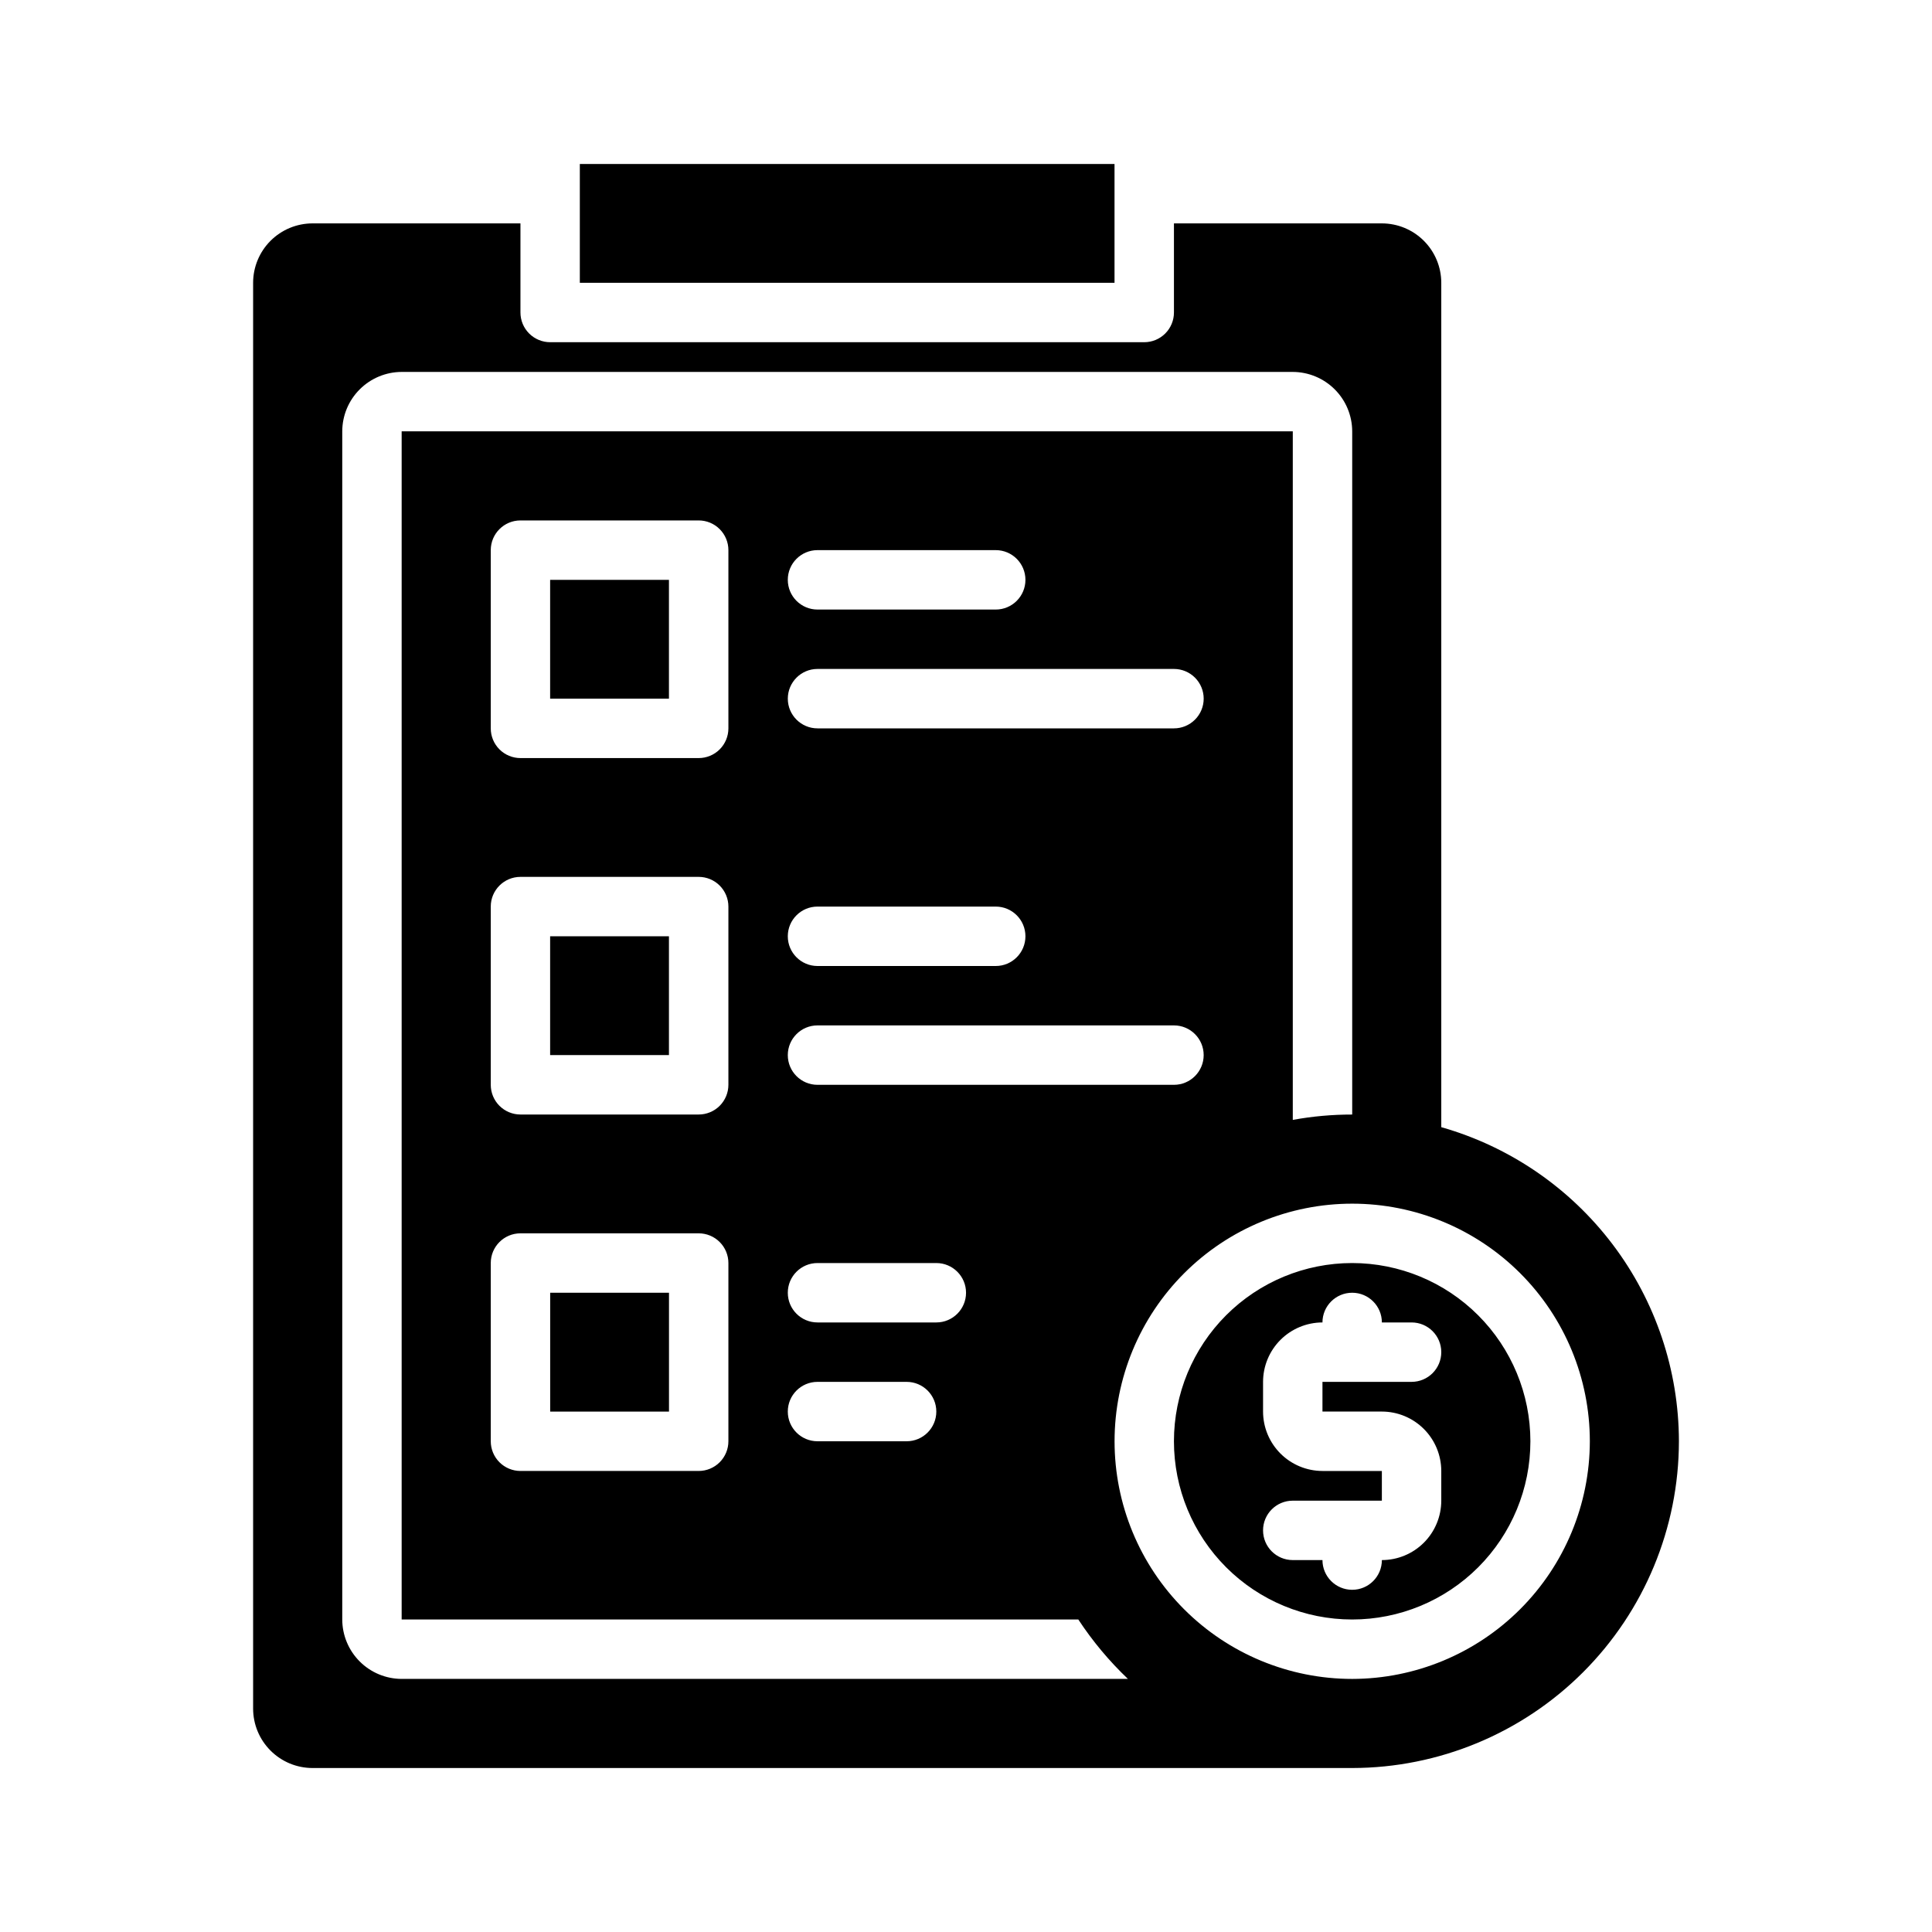
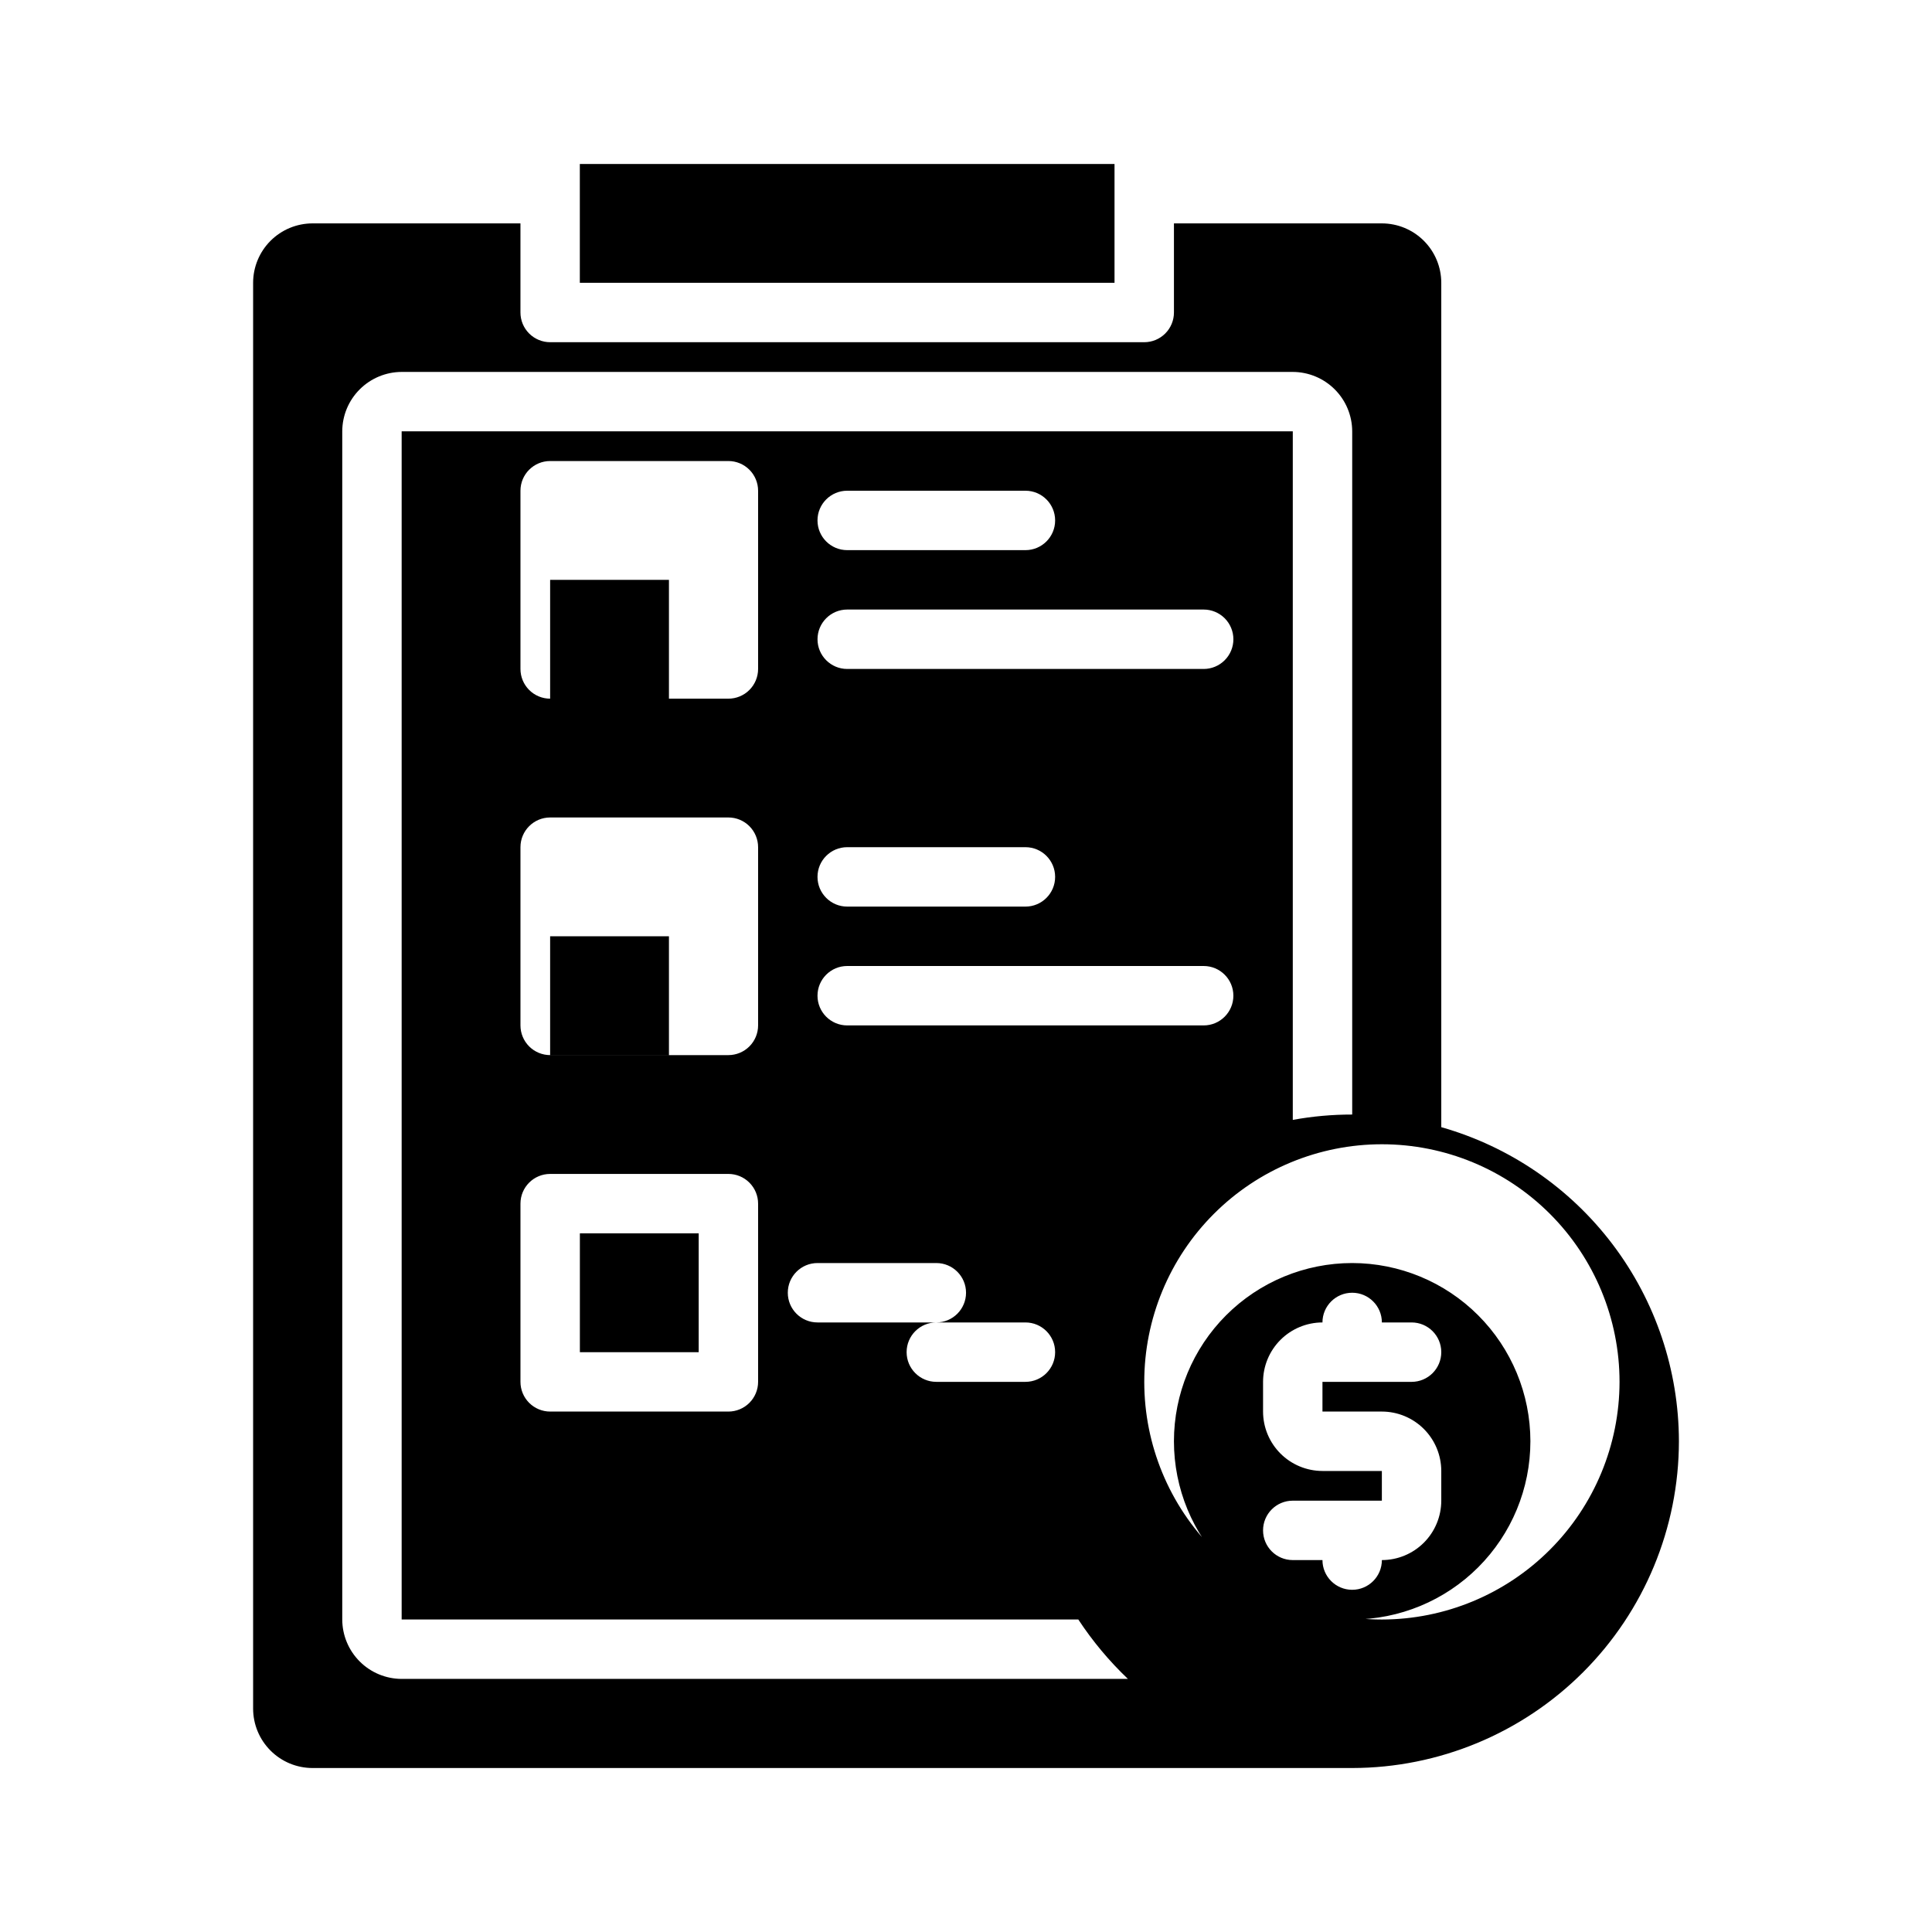
<svg xmlns="http://www.w3.org/2000/svg" fill="#000000" width="800px" height="800px" version="1.1" viewBox="144 144 512 512">
-   <path d="m289.79 392.12h31.488v31.488h-31.488zm149.57-173.18v-31.488h-141.7v31.488zm-149.57 110.21h31.488v-31.484h-31.488zm259.78 196.8c0 12.527-4.977 24.543-13.832 33.398-8.859 8.859-20.871 13.836-33.398 13.836-12.527 0-24.543-4.977-33.398-13.836-8.859-8.855-13.836-20.871-13.836-33.398 0-12.523 4.977-24.539 13.836-33.398 8.855-8.855 20.871-13.832 33.398-13.832 12.523 0.012 24.531 4.988 33.387 13.844 8.855 8.855 13.836 20.863 13.844 33.387zm-55.105-7.871v-7.871h23.617c4.348 0 7.871-3.523 7.871-7.871 0-4.348-3.523-7.875-7.871-7.875h-7.871c0-4.348-3.523-7.871-7.871-7.871-4.348 0-7.875 3.523-7.875 7.871-4.172 0.008-8.176 1.668-11.125 4.617-2.953 2.953-4.613 6.953-4.617 11.129v7.871c0.004 4.176 1.664 8.176 4.617 11.129 2.949 2.949 6.953 4.609 11.125 4.617h15.742v7.871h-23.613c-4.348 0-7.871 3.523-7.871 7.871s3.523 7.871 7.871 7.871h7.871c0 4.348 3.527 7.875 7.875 7.875 4.348 0 7.871-3.527 7.871-7.875 4.176-0.004 8.176-1.664 11.129-4.613 2.949-2.953 4.609-6.957 4.613-11.129v-7.871c-0.004-4.176-1.664-8.176-4.613-11.129-2.953-2.953-6.953-4.613-11.129-4.617zm94.465 7.871c-0.023 22.961-9.156 44.969-25.391 61.203s-38.242 25.363-61.199 25.391h-275.52c-4.172-0.004-8.176-1.664-11.125-4.617-2.953-2.949-4.613-6.953-4.617-11.125v-377.86c0.004-4.172 1.664-8.176 4.617-11.129 2.949-2.949 6.953-4.609 11.125-4.613h55.105v23.617-0.004c0 2.09 0.828 4.09 2.305 5.566 1.477 1.477 3.481 2.309 5.566 2.309h157.44c2.09 0 4.09-0.832 5.566-2.309 1.477-1.477 2.305-3.477 2.305-5.566v-23.613h55.105c4.176 0.004 8.176 1.664 11.129 4.617 2.949 2.949 4.609 6.953 4.613 11.125v223.77c18.113 5.152 34.059 16.062 45.422 31.078 11.363 15.016 17.523 33.328 17.555 52.156zm-146.02 62.977c-4.969-4.731-9.379-10.012-13.148-15.742h-179.32v-314.88h236.16v182.48c5.195-0.953 10.465-1.426 15.746-1.418v-181.06c-0.012-4.172-1.676-8.168-4.625-11.117-2.949-2.949-6.949-4.613-11.121-4.625h-236.16c-4.172 0.012-8.168 1.676-11.117 4.625-2.953 2.949-4.613 6.945-4.625 11.117v314.88c0.012 4.172 1.672 8.168 4.625 11.117 2.949 2.953 6.945 4.613 11.117 4.625zm-50.777-94.465c4.348 0 7.875-3.523 7.875-7.871s-3.527-7.871-7.875-7.871h-31.488c-4.348 0-7.871 3.523-7.871 7.871s3.523 7.871 7.871 7.871zm-7.871 15.742-23.617 0.004c-4.348 0-7.871 3.523-7.871 7.871s3.523 7.871 7.871 7.871h23.617c4.348 0 7.871-3.523 7.871-7.871s-3.523-7.871-7.871-7.871zm70.848-78.719v0.004c4.348 0 7.875-3.527 7.875-7.875 0-4.348-3.527-7.871-7.875-7.871h-94.465c-4.348 0-7.871 3.523-7.871 7.871 0 4.348 3.523 7.875 7.871 7.875zm-94.465-31.484h47.234c4.348 0 7.871-3.527 7.871-7.875s-3.523-7.871-7.871-7.871h-47.234c-4.348 0-7.871 3.523-7.871 7.871s3.523 7.875 7.871 7.875zm102.34-70.848 0.004-0.004c0-2.086-0.832-4.09-2.309-5.566-1.477-1.473-3.477-2.305-5.566-2.305h-94.465c-4.348 0-7.871 3.523-7.871 7.871 0 4.348 3.523 7.875 7.871 7.875h94.465c2.09 0 4.09-0.832 5.566-2.309 1.477-1.473 2.309-3.477 2.309-5.566zm-102.34-23.617h47.234c4.348 0 7.871-3.523 7.871-7.871 0-4.348-3.523-7.875-7.871-7.875h-47.234c-4.348 0-7.871 3.527-7.871 7.875 0 4.348 3.523 7.871 7.871 7.871zm-23.613 125.95v-47.234c0-2.086-0.832-4.09-2.309-5.566-1.473-1.477-3.477-2.305-5.566-2.305h-47.23c-4.348 0-7.871 3.523-7.871 7.871v47.234c0 2.086 0.828 4.09 2.305 5.566 1.477 1.473 3.481 2.305 5.566 2.305h47.23c2.09 0 4.094-0.832 5.566-2.305 1.477-1.477 2.309-3.481 2.309-5.566zm-7.871 39.359h-47.234c-4.348 0-7.871 3.523-7.871 7.871v47.23c0 2.09 0.828 4.09 2.305 5.566 1.477 1.477 3.481 2.309 5.566 2.309h47.23c2.09 0 4.094-0.832 5.566-2.309 1.477-1.477 2.309-3.477 2.309-5.566v-47.23c0-2.086-0.832-4.09-2.309-5.566-1.473-1.477-3.477-2.305-5.566-2.305zm7.871-133.82v-47.234c0-2.086-0.832-4.09-2.309-5.566-1.473-1.477-3.477-2.305-5.566-2.305h-47.23c-4.348 0-7.871 3.523-7.871 7.871v47.234c0 2.086 0.828 4.09 2.305 5.566 1.477 1.477 3.481 2.305 5.566 2.305h47.23c2.09 0 4.094-0.828 5.566-2.305 1.477-1.477 2.309-3.481 2.309-5.566zm228.29 188.93c0-16.699-6.637-32.719-18.445-44.527-11.812-11.812-27.828-18.445-44.531-18.445-16.703 0-32.723 6.633-44.531 18.445-11.812 11.809-18.445 27.828-18.445 44.527 0 16.703 6.633 32.723 18.445 44.531 11.809 11.812 27.828 18.445 44.531 18.445 16.695-0.02 32.699-6.664 44.504-18.469 11.809-11.805 18.449-27.812 18.473-44.508zm-275.52-7.871h31.488v-31.488h-31.488z" />
+   <path d="m289.79 392.12h31.488v31.488h-31.488zm149.57-173.18v-31.488h-141.7v31.488zm-149.57 110.21h31.488v-31.484h-31.488zm259.78 196.8c0 12.527-4.977 24.543-13.832 33.398-8.859 8.859-20.871 13.836-33.398 13.836-12.527 0-24.543-4.977-33.398-13.836-8.859-8.855-13.836-20.871-13.836-33.398 0-12.523 4.977-24.539 13.836-33.398 8.855-8.855 20.871-13.832 33.398-13.832 12.523 0.012 24.531 4.988 33.387 13.844 8.855 8.855 13.836 20.863 13.844 33.387zm-55.105-7.871v-7.871h23.617c4.348 0 7.871-3.523 7.871-7.871 0-4.348-3.523-7.875-7.871-7.875h-7.871c0-4.348-3.523-7.871-7.871-7.871-4.348 0-7.875 3.523-7.875 7.871-4.172 0.008-8.176 1.668-11.125 4.617-2.953 2.953-4.613 6.953-4.617 11.129v7.871c0.004 4.176 1.664 8.176 4.617 11.129 2.949 2.949 6.953 4.609 11.125 4.617h15.742v7.871h-23.613c-4.348 0-7.871 3.523-7.871 7.871s3.523 7.871 7.871 7.871h7.871c0 4.348 3.527 7.875 7.875 7.875 4.348 0 7.871-3.527 7.871-7.875 4.176-0.004 8.176-1.664 11.129-4.613 2.949-2.953 4.609-6.957 4.613-11.129v-7.871c-0.004-4.176-1.664-8.176-4.613-11.129-2.953-2.953-6.953-4.613-11.129-4.617zm94.465 7.871c-0.023 22.961-9.156 44.969-25.391 61.203s-38.242 25.363-61.199 25.391h-275.52c-4.172-0.004-8.176-1.664-11.125-4.617-2.953-2.949-4.613-6.953-4.617-11.125v-377.86c0.004-4.172 1.664-8.176 4.617-11.129 2.949-2.949 6.953-4.609 11.125-4.613h55.105v23.617-0.004c0 2.09 0.828 4.09 2.305 5.566 1.477 1.477 3.481 2.309 5.566 2.309h157.44c2.09 0 4.09-0.832 5.566-2.309 1.477-1.477 2.305-3.477 2.305-5.566v-23.613h55.105c4.176 0.004 8.176 1.664 11.129 4.617 2.949 2.949 4.609 6.953 4.613 11.125v223.77c18.113 5.152 34.059 16.062 45.422 31.078 11.363 15.016 17.523 33.328 17.555 52.156zm-146.02 62.977c-4.969-4.731-9.379-10.012-13.148-15.742h-179.32v-314.88h236.16v182.48c5.195-0.953 10.465-1.426 15.746-1.418v-181.06c-0.012-4.172-1.676-8.168-4.625-11.117-2.949-2.949-6.949-4.613-11.121-4.625h-236.16c-4.172 0.012-8.168 1.676-11.117 4.625-2.953 2.949-4.613 6.945-4.625 11.117v314.88c0.012 4.172 1.672 8.168 4.625 11.117 2.949 2.953 6.945 4.613 11.117 4.625zm-50.777-94.465c4.348 0 7.875-3.523 7.875-7.871s-3.527-7.871-7.875-7.871h-31.488c-4.348 0-7.871 3.523-7.871 7.871s3.523 7.871 7.871 7.871zc-4.348 0-7.871 3.523-7.871 7.871s3.523 7.871 7.871 7.871h23.617c4.348 0 7.871-3.523 7.871-7.871s-3.523-7.871-7.871-7.871zm70.848-78.719v0.004c4.348 0 7.875-3.527 7.875-7.875 0-4.348-3.527-7.871-7.875-7.871h-94.465c-4.348 0-7.871 3.523-7.871 7.871 0 4.348 3.523 7.875 7.871 7.875zm-94.465-31.484h47.234c4.348 0 7.871-3.527 7.871-7.875s-3.523-7.871-7.871-7.871h-47.234c-4.348 0-7.871 3.523-7.871 7.871s3.523 7.875 7.871 7.875zm102.34-70.848 0.004-0.004c0-2.086-0.832-4.09-2.309-5.566-1.477-1.473-3.477-2.305-5.566-2.305h-94.465c-4.348 0-7.871 3.523-7.871 7.871 0 4.348 3.523 7.875 7.871 7.875h94.465c2.09 0 4.09-0.832 5.566-2.309 1.477-1.473 2.309-3.477 2.309-5.566zm-102.34-23.617h47.234c4.348 0 7.871-3.523 7.871-7.871 0-4.348-3.523-7.875-7.871-7.875h-47.234c-4.348 0-7.871 3.527-7.871 7.875 0 4.348 3.523 7.871 7.871 7.871zm-23.613 125.95v-47.234c0-2.086-0.832-4.09-2.309-5.566-1.473-1.477-3.477-2.305-5.566-2.305h-47.23c-4.348 0-7.871 3.523-7.871 7.871v47.234c0 2.086 0.828 4.09 2.305 5.566 1.477 1.473 3.481 2.305 5.566 2.305h47.23c2.09 0 4.094-0.832 5.566-2.305 1.477-1.477 2.309-3.481 2.309-5.566zm-7.871 39.359h-47.234c-4.348 0-7.871 3.523-7.871 7.871v47.23c0 2.09 0.828 4.09 2.305 5.566 1.477 1.477 3.481 2.309 5.566 2.309h47.23c2.09 0 4.094-0.832 5.566-2.309 1.477-1.477 2.309-3.477 2.309-5.566v-47.23c0-2.086-0.832-4.09-2.309-5.566-1.473-1.477-3.477-2.305-5.566-2.305zm7.871-133.82v-47.234c0-2.086-0.832-4.09-2.309-5.566-1.473-1.477-3.477-2.305-5.566-2.305h-47.23c-4.348 0-7.871 3.523-7.871 7.871v47.234c0 2.086 0.828 4.09 2.305 5.566 1.477 1.477 3.481 2.305 5.566 2.305h47.23c2.09 0 4.094-0.828 5.566-2.305 1.477-1.477 2.309-3.481 2.309-5.566zm228.29 188.93c0-16.699-6.637-32.719-18.445-44.527-11.812-11.812-27.828-18.445-44.531-18.445-16.703 0-32.723 6.633-44.531 18.445-11.812 11.809-18.445 27.828-18.445 44.527 0 16.703 6.633 32.723 18.445 44.531 11.809 11.812 27.828 18.445 44.531 18.445 16.695-0.02 32.699-6.664 44.504-18.469 11.809-11.805 18.449-27.812 18.473-44.508zm-275.52-7.871h31.488v-31.488h-31.488z" />
</svg>